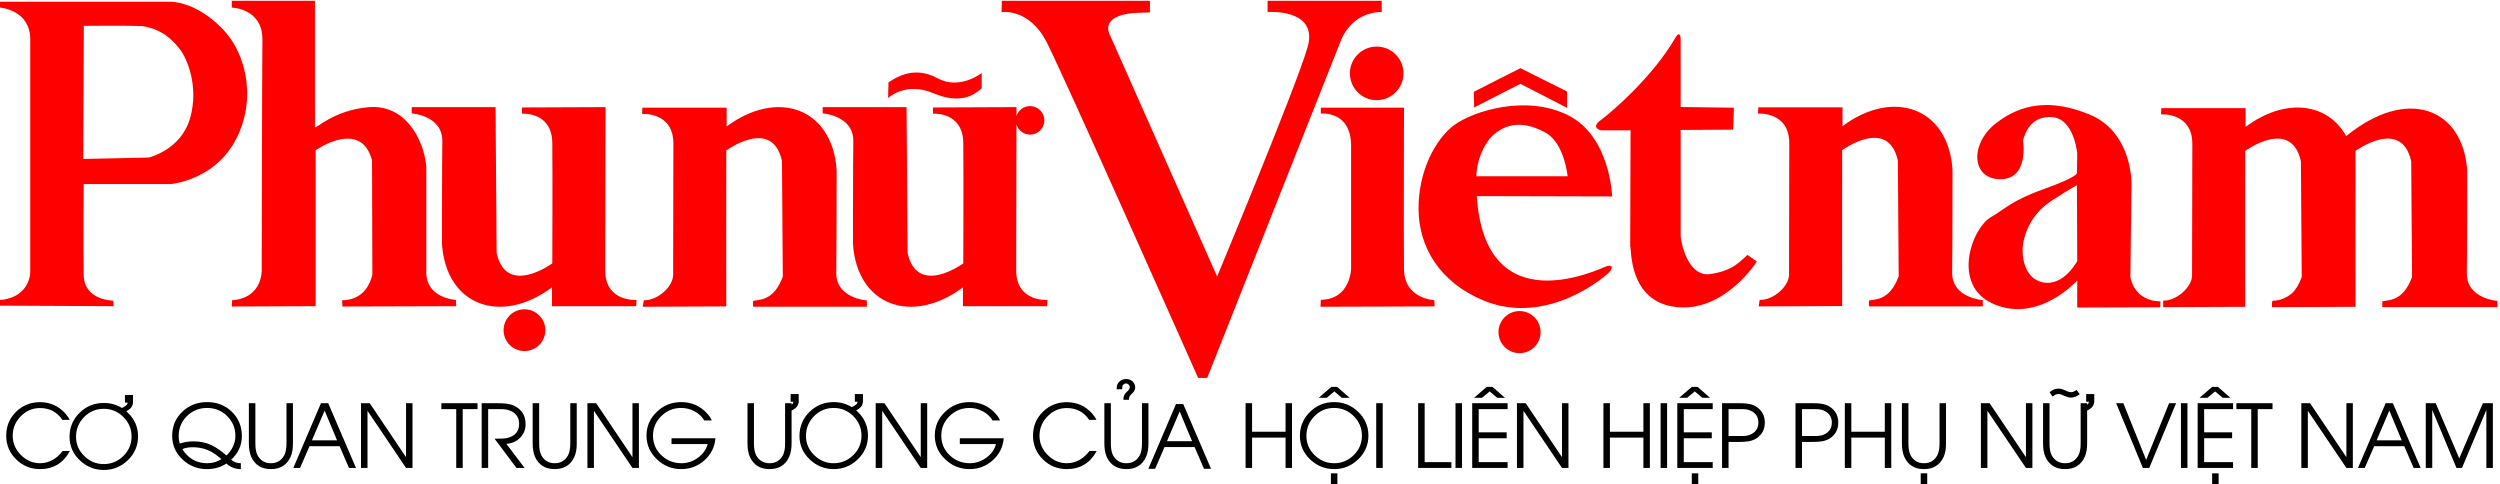
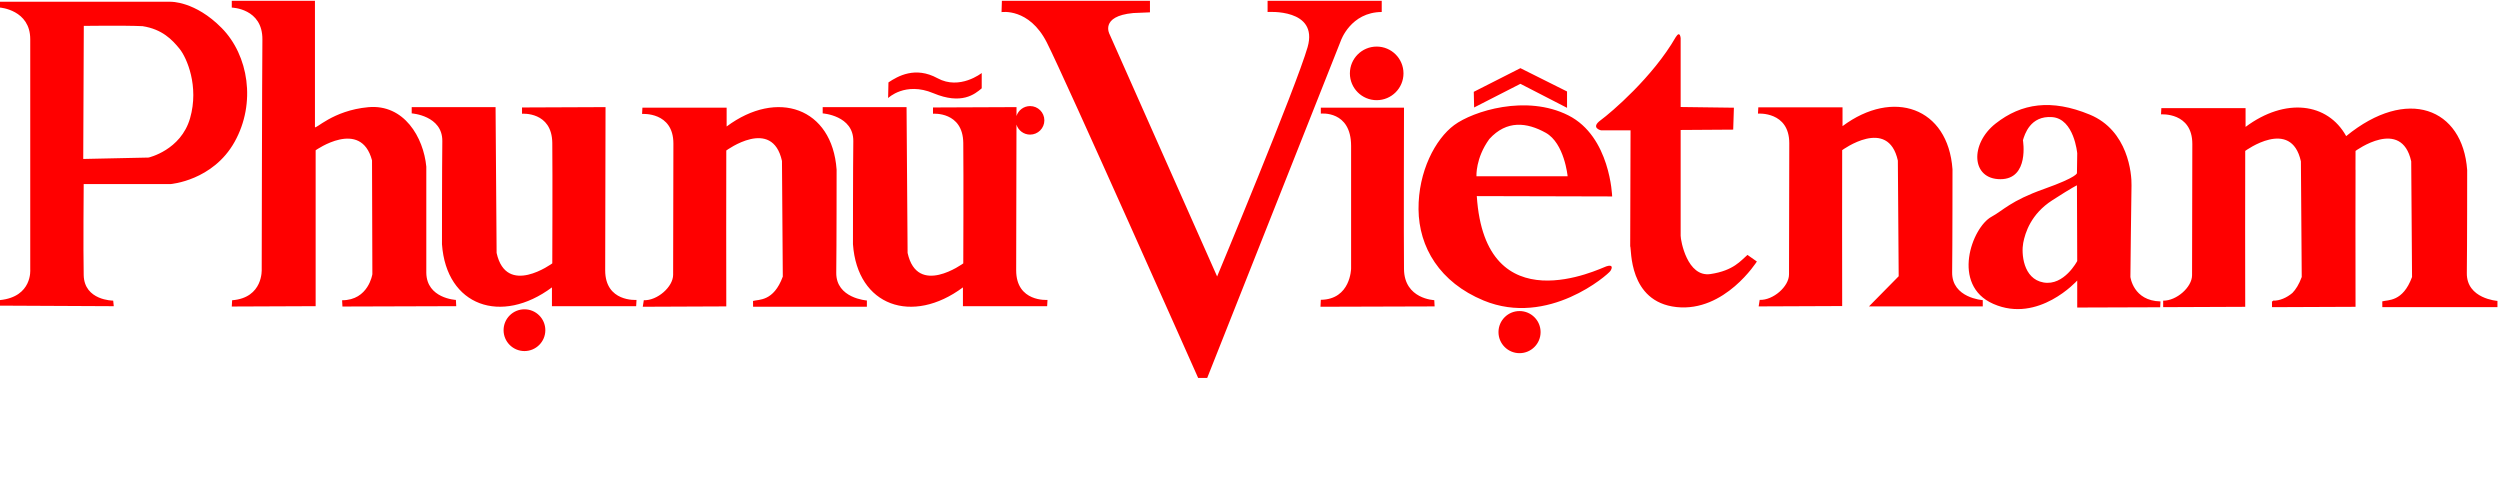
<svg xmlns="http://www.w3.org/2000/svg" width="898" height="174" viewBox="0 0 898 174" fill="none">
-   <path fill-rule="evenodd" clip-rule="evenodd" d="M295.509 38.477V40.728C295.509 40.728 306.634 41.477 306.509 50.728C306.384 59.978 306.384 87.728 306.384 87.728C307.963 109.989 327.72 116.769 345.884 103.228V109.978H376.135L376.26 107.728C376.26 107.728 365.01 108.603 365.01 97.103C365.01 88.204 365.084 57.985 365.118 44.762C365.77 46.842 367.714 48.352 370.009 48.352C372.839 48.352 375.134 46.058 375.134 43.228C375.134 40.398 372.839 38.102 370.009 38.102C367.722 38.102 365.785 39.601 365.126 41.669L365.134 38.477L335.134 38.602V40.852C335.134 40.852 345.884 39.978 346.009 51.353C346.134 62.728 346.009 94.603 346.009 94.603C346.009 94.603 329.51 106.728 326.01 90.853L325.634 38.477H295.509ZM846.079 81.587C846.108 71.426 846.108 61.084 846.108 61.084C846.103 61.002 846.094 60.923 846.088 60.843C846.093 58.631 846.1 56.42 846.108 54.208C846.108 54.208 862.608 42.083 866.108 57.958C866.208 71.806 866.307 85.654 866.406 99.501C863.092 108.543 857.743 107.649 855.712 108.252L855.732 110.333H897.083V108.083C897.083 108.083 885.959 107.333 886.084 98.083C886.208 88.833 886.208 61.083 886.208 61.083C884.629 38.822 864.664 30.976 842.75 48.892H842.747C836.081 36.846 820.855 34.962 806.608 45.583V38.834H776.358L776.233 41.084C776.233 41.084 787.483 40.209 787.483 51.709C787.483 59.584 787.424 84.163 787.388 98.877C787.378 103.154 781.81 108.065 777.01 107.997V110.332L806.483 110.21C806.483 91.545 806.41 72.876 806.484 54.209C806.484 54.209 822.984 42.084 826.484 57.959C826.584 71.807 826.683 85.655 826.782 99.502C825.797 102.188 824.633 103.997 823.43 105.229C821.42 106.931 818.847 108.08 816.479 107.992L816.452 108.165C816.322 108.191 816.2 108.22 816.089 108.252L816.109 110.333L846.108 110.209C846.108 100.669 846.089 91.128 846.08 81.586L846.079 81.587ZM-0.01 0.634V2.717C-0.01 2.717 10.863 3.514 10.863 14.082C10.863 24.649 10.863 96.825 10.863 96.825C10.863 96.825 11.718 106.595 -0.01 107.791V109.785L40.863 109.984L40.663 107.99C40.663 107.99 30.264 107.99 30.063 98.819C29.863 89.647 30.063 66.121 30.063 66.121H61.263C61.263 66.121 76.463 64.924 84.263 50.967C92.064 37.011 89.264 19.855 79.663 10.094C70.063 0.333 61.263 0.634 61.263 0.634H-0.01ZM30.1 9.297L29.901 57.098L53.365 56.594C53.365 56.594 64.971 53.973 68.272 42.474C71.572 30.975 67.086 20.715 64.486 17.514C61.886 14.314 58.301 10.497 51.201 9.397C44.5 9.098 30.1 9.297 30.1 9.297ZM83.254 0.294V2.727C83.254 2.727 94.38 2.977 94.254 14.227C94.129 25.477 94.005 96.727 94.005 96.727C94.005 96.727 94.63 106.977 83.379 107.853L83.254 110.103L113.379 109.978V53.979C113.379 53.979 129.629 42.479 133.63 57.604L133.754 98.478C133.754 98.478 132.379 107.854 122.879 107.854L123.004 110.104L163.879 109.979L163.754 107.729C163.754 107.729 153.255 107.229 153.129 97.979V59.854C152.129 49.354 145.157 37.335 132.285 38.503C119.412 39.672 113.129 46.788 113.129 45.604V0.295H83.254L83.254 0.294ZM188.384 111.102C192.526 111.102 195.885 114.46 195.885 118.602C195.885 122.744 192.526 126.102 188.384 126.102C184.242 126.102 180.885 122.744 180.885 118.602C180.885 114.46 184.243 111.102 188.384 111.102ZM147.883 38.477V40.727C147.883 40.727 159.007 41.477 158.882 50.727C158.758 59.977 158.758 87.727 158.758 87.727C160.337 109.988 180.094 116.768 198.258 103.228V109.977H228.508L228.633 107.727C228.633 107.727 217.383 108.602 217.383 97.102C217.383 85.602 217.508 38.477 217.508 38.477L187.508 38.601V40.852C187.508 40.852 198.258 39.977 198.382 51.352C198.507 62.727 198.382 94.602 198.382 94.602C198.382 94.602 181.883 106.727 178.383 90.852L178.007 38.477H147.883ZM311.383 110.185V107.934C311.383 107.934 300.259 107.185 300.383 97.934C300.508 88.684 300.508 60.934 300.508 60.934C298.929 38.673 279.172 31.893 261.008 45.434V38.684H230.757L230.633 40.934C230.633 40.934 241.883 40.06 241.883 51.559C241.883 59.434 241.823 84.013 241.788 98.727C241.777 103.05 236.088 108.023 231.253 107.843L230.883 110.185L260.882 110.06C260.882 91.396 260.809 72.726 260.883 54.059C260.883 54.059 277.383 41.934 280.883 57.809C280.983 71.657 281.082 85.505 281.18 99.352C277.867 108.394 272.518 107.5 270.487 108.103L270.507 110.185H311.382H311.383ZM319.133 29.601L319.008 35.226C319.008 35.226 325.133 29.226 335.258 33.476C345.383 37.726 350.133 33.851 352.633 31.726V26.226C352.633 26.226 344.758 32.477 336.758 28.101C328.758 23.726 322.507 27.351 319.133 29.601ZM359.876 0.294L359.752 4.356C359.752 4.356 369.627 2.731 376.002 15.231C382.377 27.731 430.377 135.761 430.377 135.761H433.626L481.628 14.623C481.628 14.623 485.128 4.373 496.316 4.31V0.294H455.317V4.31C455.317 4.31 473.691 2.934 469.691 16.935C465.69 30.935 437.19 99.311 437.19 99.311L398.565 12.31C398.565 12.31 394.94 5.811 407.065 4.685L413.065 4.434V0.293H359.876V0.294ZM494.506 16.732C499.821 16.732 504.131 21.041 504.131 26.357C504.131 31.672 499.821 35.981 494.506 35.981C489.19 35.981 484.881 31.672 484.881 26.357C484.881 21.041 489.19 16.732 494.506 16.732ZM474.441 38.686V40.81C474.441 40.81 485.316 39.56 485.316 52.435C485.316 65.309 485.316 96.436 485.316 96.436C485.316 96.436 485.191 107.562 474.441 107.687L474.316 110.187L515.316 110.062L515.191 107.812C515.191 107.812 504.441 107.436 504.316 96.686C504.191 85.936 504.316 38.686 504.316 38.686L474.441 38.685V38.686ZM545.818 111.732C549.994 111.732 553.381 115.118 553.381 119.295C553.381 123.471 549.995 126.858 545.818 126.858C541.642 126.858 538.255 123.472 538.255 119.295C538.255 115.119 541.641 111.732 545.818 111.732ZM529.381 32.981L546.131 24.482L562.881 32.857V38.732L546.131 30.106L529.505 38.606L529.381 32.981ZM530.465 70.438L579.09 70.563C579.09 70.563 578.465 49.062 563.341 41.437C548.216 33.812 529.09 39.938 522.34 44.937C515.59 49.937 509.411 61.567 509.535 75.193C509.66 88.818 517.159 101.425 532.911 107.942C556.127 117.548 577.653 98.589 578.465 97.312C579.277 96.035 579.215 94.937 576.966 95.687C574.716 96.436 533.465 116.812 530.465 70.437V70.438ZM530.341 63.313H563.091C563.091 63.313 561.966 51.438 555.215 47.688C548.465 43.938 541.215 43.062 534.965 49.938C529.965 56.812 530.34 63.313 530.34 63.313H530.341ZM585.691 46.812H575.066C575.066 46.812 571.19 45.937 574.941 43.187C578.691 40.437 593.691 27.687 601.941 13.312C603.587 10.717 603.688 13.973 603.691 13.703V38.437L622.816 38.687L622.567 46.562L603.691 46.687V84.686C603.691 86.436 606.063 99.683 614.413 98.437C622.762 97.192 625.345 93.544 627.692 91.561L631.067 93.936C631.067 93.936 619.571 112.17 602.197 110.299C584.824 108.428 586.093 89.268 585.566 88.436L585.691 46.811V46.812ZM712.21 110.06V107.81C712.21 107.81 701.085 107.06 701.21 97.809C701.335 88.56 701.335 60.809 701.335 60.809C699.755 38.549 679.999 31.768 661.835 45.309V38.559H631.584L631.459 40.809C631.459 40.809 642.709 39.935 642.709 51.435C642.709 59.309 642.65 83.888 642.614 98.602C642.604 102.925 636.915 107.898 632.079 107.718L631.71 110.06L661.709 109.935C661.709 91.271 661.636 72.602 661.71 53.934C661.71 53.934 678.209 41.81 681.709 57.684C681.809 71.532 681.908 85.38 682.007 99.227C678.693 108.269 673.345 107.376 671.314 107.979L671.334 110.06H712.209H712.21ZM726.638 50.366C726.638 50.366 729.038 64.366 718.539 64.366C708.039 64.366 707.538 51.665 716.839 44.366C726.139 37.066 736.838 35.467 750.639 41.166C764.439 46.866 765.74 62.466 765.639 66.566C765.539 70.666 765.239 99.467 765.239 99.467C765.239 99.467 766.239 108.068 776.039 108.268L775.939 110.367L746.139 110.467V100.767C746.139 100.767 732.21 116.294 715.991 109.149C700.713 102.419 708.339 81.667 715.339 77.867C719.631 75.537 722.14 72.168 734.24 67.867C746.339 63.567 746.04 62.166 746.04 62.166L746.14 55.066C746.14 55.066 745.041 42.666 737.14 42.066C729.239 41.466 727.239 48.367 726.64 50.365L726.638 50.366ZM746.038 66.567L746.138 93.767C746.138 93.767 741.439 102.767 734.038 101.467C726.637 100.167 726.038 90.966 726.738 87.267C727.438 83.567 729.539 76.867 737.138 71.967C744.738 67.067 746.038 66.567 746.038 66.567Z" fill="#FF0000" />
-   <path d="M25.105 161.998C22.743 166.334 19.172 168.502 14.396 168.502C11.04 168.502 8.18 167.339 5.803 165.019C3.421 162.678 2.232 159.835 2.232 156.489C2.232 153.106 3.405 150.253 5.761 147.928C8.101 145.618 10.97 144.461 14.364 144.461C18.035 144.461 21.093 145.844 23.538 148.604C24.214 149.363 24.706 150.096 25.009 150.814H22.402C20.501 147.981 17.805 146.567 14.317 146.567C11.672 146.567 9.374 147.567 7.431 149.572C5.52 151.546 4.561 153.861 4.561 156.521C4.561 159.139 5.541 161.433 7.493 163.407C9.457 165.391 11.745 166.387 14.364 166.387C15.992 166.387 17.521 165.988 18.951 165.188C20.282 164.433 21.465 163.371 22.496 161.999H25.105V161.998ZM47.258 156.803C47.258 154.075 46.273 151.73 44.309 149.776C42.346 147.822 40 146.849 37.267 146.849C34.507 146.849 32.156 147.834 30.213 149.808C28.28 151.781 27.312 154.144 27.312 156.897C27.312 159.573 28.306 161.883 30.291 163.815C32.256 165.737 34.58 166.701 37.267 166.701C39.989 166.701 42.33 165.732 44.294 163.8C46.268 161.867 47.258 159.537 47.258 156.804V156.803ZM45.352 147.724C45.551 147.886 45.74 148.059 45.922 148.242C48.367 150.598 49.588 153.441 49.588 156.772C49.588 160.107 48.363 162.956 45.907 165.317C43.492 167.647 40.612 168.816 37.267 168.816C33.978 168.816 31.114 167.658 28.679 165.349C26.212 162.998 24.982 160.18 24.982 156.897C24.982 153.52 26.181 150.645 28.584 148.274C30.978 145.923 33.873 144.745 37.267 144.745C39.671 144.745 41.838 145.347 43.759 146.541C43.985 146.441 44.162 146.357 44.294 146.295C44.498 146.206 44.802 146.012 45.199 145.713C45.598 145.415 45.822 145.054 45.875 144.624H44.88V141.865H47.776V144.718C47.708 145.216 47.577 145.635 47.394 145.964C47.21 146.299 46.986 146.576 46.728 146.802C46.466 147.027 46.236 147.199 46.042 147.325C45.88 147.436 45.65 147.566 45.351 147.724H45.352ZM86.88 156.657C86.88 159.919 85.597 162.742 83.042 165.13C84.064 166 85.221 166.419 86.509 166.387V168.503C84.525 168.503 82.797 167.833 81.325 166.491C79.298 167.832 76.973 168.503 74.345 168.503C70.962 168.503 68.045 167.361 65.6 165.083C63.097 162.758 61.841 159.916 61.841 156.554C61.841 153.087 63.071 150.192 65.521 147.871C67.925 145.578 70.878 144.432 74.376 144.432C77.905 144.432 80.864 145.584 83.257 147.888C85.672 150.218 86.881 153.145 86.881 156.658L86.88 156.657ZM84.56 156.584C84.56 153.783 83.57 151.4 81.586 149.447C79.611 147.504 77.219 146.535 74.407 146.535C71.553 146.535 69.134 147.509 67.15 149.462C65.165 151.425 64.175 153.835 64.175 156.688C64.175 157.599 64.306 158.479 64.574 159.327C66.176 158.798 67.815 158.531 69.481 158.531C71.853 158.531 74.01 158.987 75.942 159.892C76.812 160.306 77.717 160.835 78.655 161.49C79.446 162.045 80.347 162.752 81.358 163.621C82.358 162.642 83.133 161.579 83.672 160.432C84.269 159.186 84.562 157.903 84.562 156.583L84.56 156.584ZM78.764 164.283C78.423 164.02 78.162 163.811 77.962 163.654C77.329 163.167 76.794 162.79 76.355 162.533C74.245 161.277 71.836 160.649 69.128 160.649C67.756 160.649 66.557 160.869 65.52 161.308C65.819 161.901 66.269 162.518 66.871 163.152C68.866 165.309 71.379 166.388 74.406 166.388C76.401 166.388 78.108 165.885 79.528 164.885L78.764 164.284V164.283ZM105.226 159.329C105.226 160.199 105.164 161.02 105.043 161.801C104.886 162.712 104.655 163.497 104.352 164.163C103.001 167.059 100.655 168.504 97.308 168.504C93.962 168.504 91.616 167.058 90.265 164.163C89.961 163.497 89.737 162.712 89.59 161.801C89.459 161.02 89.391 160.199 89.391 159.329V144.835H91.727V159.329C91.727 160.088 91.774 160.801 91.878 161.476C92.009 162.335 92.218 163.021 92.506 163.534C93.548 165.435 95.151 166.388 97.308 166.388C99.465 166.388 101.068 165.435 102.11 163.534C102.398 163.021 102.607 162.335 102.738 161.476C102.853 160.801 102.906 160.088 102.906 159.329V144.835H105.225V159.329H105.226ZM125.352 168.09L121.975 160.267H111.177L107.784 168.09H105.359L115.288 144.835H117.896L127.882 168.09H125.352ZM116.608 147.484L112.052 158.162H121.069L116.608 147.484ZM145.856 168.09L132.063 147.642H132.005V168.09H129.67V144.835H132.816L145.792 164.131H145.855V144.835H148.17V168.09H145.855H145.856ZM166.208 146.951V168.09H163.878V146.951H158.537V144.835H171.518V146.951H166.208ZM188.79 152.35C188.79 154.303 188.125 155.947 186.795 157.277C185.496 158.576 183.858 159.288 181.883 159.425L188.449 168.091H185.522L177.636 157.565L180.149 157.55C181.201 157.518 182.035 157.408 182.637 157.215C185.192 156.435 186.47 154.796 186.47 152.287C186.47 150.235 185.621 148.748 183.925 147.825C183.26 147.469 182.527 147.223 181.731 147.087C181.14 146.998 180.359 146.951 179.401 146.951H175.348V168.09H173.018V144.835H178.925C179.449 144.835 179.915 144.845 180.334 144.862C180.878 144.893 181.375 144.935 181.826 144.988C182.968 145.129 183.91 145.375 184.649 145.721C187.409 147.051 188.791 149.26 188.791 152.351L188.79 152.35ZM207.167 159.33C207.167 160.2 207.105 161.021 206.984 161.802C206.828 162.713 206.596 163.498 206.293 164.164C204.942 167.06 202.596 168.505 199.249 168.505C195.904 168.505 193.557 167.059 192.207 164.164C191.902 163.498 191.678 162.713 191.531 161.802C191.4 161.021 191.332 160.2 191.332 159.33V144.836H193.668V159.33C193.668 160.089 193.715 160.802 193.82 161.477C193.95 162.336 194.159 163.022 194.447 163.535C195.489 165.435 197.092 166.389 199.249 166.389C201.406 166.389 203.01 165.435 204.051 163.535C204.339 163.022 204.549 162.336 204.679 161.477C204.794 160.802 204.847 160.089 204.847 159.33V144.836H207.166V159.33H207.167ZM227.184 168.091L213.391 147.643H213.333V168.091H210.998V144.836H214.145L227.12 164.132H227.183V144.836H229.498V168.091H227.183H227.184ZM256.988 157.414C256.731 160.571 255.411 163.216 253.029 165.347C250.667 167.452 247.892 168.505 244.698 168.505C241.357 168.505 238.451 167.336 235.985 165.006C233.482 162.634 232.225 159.785 232.225 156.46C232.225 153.109 233.471 150.255 235.953 147.904C238.388 145.589 241.294 144.433 244.666 144.433C248.504 144.433 251.667 145.856 254.165 148.7C254.841 149.453 255.338 150.234 255.668 151.03H252.965C252.169 149.647 250.986 148.548 249.426 147.715C247.917 146.93 246.347 146.537 244.697 146.537C241.927 146.537 239.549 147.501 237.565 149.433C235.559 151.381 234.559 153.732 234.559 156.492C234.559 159.272 235.57 161.629 237.596 163.551C239.601 165.441 241.999 166.389 244.791 166.389C246.885 166.389 248.833 165.75 250.634 164.473C252.493 163.154 253.681 161.499 254.195 159.514H241.214V157.415H256.986L256.988 157.414ZM284.335 147.47V159.331C284.335 160.201 284.267 161.022 284.136 161.803C283.989 162.714 283.759 163.499 283.445 164.164C282.105 167.061 279.763 168.506 276.418 168.506C273.072 168.506 270.726 167.06 269.375 164.164C269.071 163.499 268.841 162.714 268.684 161.803C268.563 161.022 268.501 160.201 268.501 159.331V144.837H270.821V159.331C270.821 160.09 270.868 160.803 270.973 161.478C271.114 162.337 271.324 163.023 271.602 163.536C272.654 165.436 274.262 166.39 276.419 166.39C278.576 166.39 280.179 165.436 281.221 163.536C281.509 163.023 281.718 162.337 281.849 161.478C281.953 160.803 282 160.09 282 159.331V144.837H284.336V145.387C284.724 145.088 284.944 144.732 284.995 144.314H283.995V141.555H286.896V144.408C286.823 144.906 286.698 145.324 286.514 145.654C286.331 145.989 286.105 146.266 285.844 146.492C285.582 146.716 285.357 146.889 285.163 147.015C284.97 147.136 284.692 147.287 284.336 147.47H284.335ZM309.447 156.492C309.447 153.764 308.463 151.419 306.498 149.465C304.535 147.511 302.189 146.538 299.456 146.538C296.696 146.538 294.345 147.523 292.402 149.497C290.469 151.47 289.501 153.833 289.501 156.586C289.501 159.262 290.495 161.571 292.481 163.504C294.445 165.426 296.769 166.39 299.456 166.39C302.179 166.39 304.519 165.421 306.483 163.489C308.457 161.556 309.447 159.226 309.447 156.493V156.492ZM307.541 147.412C307.74 147.575 307.929 147.747 308.111 147.931C310.556 150.287 311.778 153.13 311.778 156.46C311.778 159.795 310.553 162.645 308.096 165.006C305.682 167.336 302.802 168.505 299.456 168.505C296.167 168.505 293.303 167.347 290.868 165.038C288.402 162.687 287.171 159.869 287.171 156.586C287.171 153.209 288.37 150.334 290.774 147.963C293.167 145.611 296.062 144.434 299.456 144.434C301.86 144.434 304.027 145.036 305.948 146.23C306.174 146.13 306.352 146.046 306.483 145.984C306.688 145.895 306.991 145.701 307.388 145.402C307.787 145.104 308.011 144.743 308.064 144.313H307.069V141.554H309.965V144.407C309.897 144.905 309.766 145.323 309.583 145.653C309.4 145.988 309.175 146.265 308.918 146.491C308.656 146.715 308.425 146.888 308.231 147.014C308.069 147.124 307.839 147.255 307.54 147.412H307.541ZM330.737 168.091L316.943 147.643H316.886V168.091H314.55V144.836H317.697L330.672 164.132H330.736V144.836H333.05V168.091H330.736H330.737ZM360.54 157.414C360.283 160.571 358.963 163.216 356.581 165.347C354.219 167.452 351.444 168.505 348.25 168.505C344.909 168.505 342.003 167.336 339.537 165.006C337.034 162.634 335.778 159.785 335.778 156.46C335.778 153.109 337.024 150.255 339.505 147.904C341.94 145.589 344.847 144.433 348.218 144.433C352.056 144.433 355.219 145.856 357.717 148.7C358.393 149.453 358.89 150.234 359.22 151.03H356.517C355.722 149.647 354.538 148.548 352.978 147.715C351.47 146.93 349.899 146.537 348.249 146.537C345.479 146.537 343.101 147.501 341.117 149.433C339.112 151.381 338.111 153.732 338.111 156.492C338.111 159.272 339.122 161.629 341.148 163.551C343.153 165.441 345.551 166.389 348.343 166.389C350.438 166.389 352.385 165.75 354.186 164.473C356.045 163.154 357.234 161.499 357.747 159.514H344.766V157.415H360.538L360.54 157.414ZM393.93 162.001C391.569 166.337 387.998 168.505 383.222 168.505C379.865 168.505 377.006 167.342 374.629 165.022C372.247 162.681 371.057 159.838 371.057 156.492C371.057 153.109 372.231 150.256 374.586 147.931C376.927 145.621 379.796 144.464 383.19 144.464C386.861 144.464 389.919 145.847 392.364 148.607C393.04 149.366 393.532 150.099 393.835 150.817H391.228C389.327 147.984 386.631 146.57 383.143 146.57C380.498 146.57 378.2 147.57 376.257 149.575C374.346 151.549 373.387 153.864 373.387 156.524C373.387 159.142 374.367 161.436 376.319 163.41C378.283 165.394 380.571 166.39 383.19 166.39C384.818 166.39 386.347 165.991 387.777 165.191C389.107 164.436 390.291 163.373 391.322 162.002H393.93V162.001ZM412.523 159.33C412.523 160.2 412.46 161.021 412.339 161.802C412.183 162.713 411.952 163.498 411.648 164.164C410.297 167.06 407.951 168.505 404.605 168.505C401.259 168.505 398.913 167.059 397.562 164.164C397.258 163.498 397.033 162.713 396.886 161.802C396.756 161.021 396.688 160.2 396.688 159.33V144.836H399.023V159.33C399.023 160.089 399.07 160.802 399.175 161.477C399.305 162.336 399.515 163.022 399.803 163.535C400.844 165.435 402.448 166.389 404.605 166.389C406.762 166.389 408.365 165.435 409.407 163.535C409.695 163.022 409.904 162.336 410.034 161.477C410.15 160.802 410.202 160.089 410.202 159.33V144.836H412.522V159.33H412.523ZM407.768 139.185C407.768 139.657 407.621 140.117 407.333 140.568C407.265 140.683 407.145 140.824 406.983 140.997L406.784 141.212L406.155 141.824C406.029 141.971 405.914 142.123 405.805 142.285C405.617 142.563 405.511 143.008 405.48 143.62H403.532V143.207C403.532 142.683 403.673 142.18 403.961 141.688C404.045 141.547 404.181 141.358 404.375 141.138C404.459 141.044 404.59 140.912 404.773 140.735L405.186 140.336C405.323 140.195 405.443 140.048 405.558 139.907C405.72 139.682 405.804 139.431 405.804 139.158C405.804 138.729 405.667 138.388 405.4 138.143C405.107 137.865 404.793 137.729 404.468 137.729C403.997 137.729 403.62 137.944 403.332 138.373C403.227 138.525 403.165 138.703 403.133 138.896C403.112 139.007 403.101 139.321 403.101 139.828H401.122V139.231C401.122 138.404 401.462 137.666 402.148 137.021C402.782 136.44 403.567 136.147 404.499 136.147C405.447 136.147 406.221 136.435 406.814 137.005C407.447 137.633 407.767 138.356 407.767 139.183L407.768 139.185ZM432.481 168.405L429.104 160.582H418.306L414.913 168.405H412.488L422.416 145.15H425.025L435.011 168.405H432.481ZM423.736 147.799L419.18 158.476H428.198L423.736 147.799ZM461.772 168.091V157.183H449.743V168.091H447.413V144.836H449.743V155.084H461.772V144.836H464.091V168.091H461.772ZM491.534 156.46C491.534 159.795 490.309 162.645 487.852 165.006C485.438 167.336 482.558 168.505 479.212 168.505C475.923 168.505 473.059 167.347 470.624 165.038C468.158 162.687 466.927 159.869 466.927 156.586C466.927 153.209 468.126 150.334 470.53 147.963C472.923 145.611 475.818 144.434 479.212 144.434C482.568 144.434 485.454 145.601 487.867 147.932C490.312 150.288 491.534 153.131 491.534 156.461V156.46ZM489.203 156.492C489.203 153.764 488.219 151.419 486.255 149.465C484.291 147.511 481.945 146.538 479.212 146.538C476.452 146.538 474.101 147.523 472.158 149.497C470.225 151.47 469.257 153.833 469.257 156.586C469.257 159.262 470.251 161.571 472.237 163.504C474.201 165.426 476.525 166.39 479.212 166.39C481.935 166.39 484.275 165.421 486.239 163.489C488.213 161.556 489.203 159.226 489.203 156.493V156.492ZM478.065 173.998V170.023H480.396V173.998H478.065ZM482.007 142.899L479.305 140.6L476.546 142.899H473.677L478.233 138.971H480.306L484.799 142.899H482.008H482.007ZM494.337 168.091V144.836H496.667V168.091H494.337ZM509.4 168.091V144.836H511.736V165.991H521.34V168.091H509.4ZM522.819 168.091V144.836H525.149V168.091H522.819ZM528.817 168.091V144.836H541.536V146.952H531.147V155.298H541.196V157.414H531.147V165.991H541.536V168.091H528.817ZM537.808 142.899L535.106 140.6L532.331 142.899H529.477L534.032 138.971H536.105L540.598 142.899H537.807H537.808ZM561.077 168.091L547.284 147.643H547.226V168.091H544.89V144.836H548.037L561.013 164.132H561.076V144.836H563.39V168.091H561.076H561.077ZM590.31 168.091V157.183H578.281V168.091H575.951V144.836H578.281V155.084H590.31V144.836H592.629V168.091H590.31ZM596.491 168.091V144.836H598.821V168.091H596.491ZM602.489 168.091V144.836H615.208V146.952H604.819V155.298H614.869V157.414H604.819V165.991H615.208V168.091H602.489ZM607.69 173.998V170.023H610.02V173.998H607.69ZM611.481 142.899L608.778 140.6L606.003 142.899H603.149L607.704 138.971H609.778L614.27 142.899H611.48H611.481ZM633.922 151.785C633.922 154.2 632.958 156.063 631.036 157.383C630.24 157.927 629.276 158.3 628.15 158.503C627.679 158.587 627.165 158.644 626.6 158.687C626.149 158.718 625.631 158.734 625.039 158.734H620.896V168.091H618.561V144.836H625.038C625.63 144.836 626.148 144.852 626.599 144.878C627.164 144.92 627.678 144.983 628.149 145.066C629.275 145.281 630.238 145.659 631.035 146.197C632.957 147.506 633.921 149.371 633.921 151.784L633.922 151.785ZM631.607 151.785C631.607 149.811 630.707 148.397 628.905 147.549C628.323 147.261 627.674 147.083 626.957 147.015L625.957 146.953H620.898V156.619H625.957L626.957 156.556C627.674 156.483 628.324 156.311 628.905 156.033C630.706 155.175 631.607 153.761 631.607 151.786V151.785ZM660.305 151.785C660.305 154.2 659.341 156.063 657.419 157.383C656.624 157.927 655.66 158.3 654.534 158.503C654.062 158.587 653.549 158.644 652.983 158.687C652.533 158.718 652.015 158.734 651.422 158.734H647.28V168.091H644.944V144.836H651.421C652.014 144.836 652.531 144.852 652.982 144.878C653.548 144.92 654.061 144.983 654.533 145.066C655.659 145.281 656.622 145.659 657.419 146.197C659.34 147.506 660.304 149.371 660.304 151.784L660.305 151.785ZM657.991 151.785C657.991 149.811 657.09 148.397 655.288 147.549C654.707 147.261 654.058 147.083 653.34 147.015L652.34 146.953H647.282V156.619H652.34L653.34 156.556C654.058 156.483 654.707 156.311 655.288 156.033C657.089 155.175 657.991 153.761 657.991 151.786V151.785ZM677.023 168.091V157.183H664.994V168.091H662.664V144.836H664.994V155.084H677.023V144.836H679.342V168.091H677.023ZM699.008 159.33C699.008 160.2 698.945 161.021 698.824 161.802C698.668 162.713 698.436 163.498 698.133 164.164C696.782 167.06 694.436 168.505 691.09 168.505C687.744 168.505 685.398 167.059 684.047 164.164C683.743 163.498 683.518 162.713 683.371 161.802C683.241 161.021 683.172 160.2 683.172 159.33V144.836H685.508V159.33C685.508 160.089 685.555 160.802 685.66 161.477C685.79 162.336 686 163.022 686.288 163.535C687.329 165.435 688.932 166.389 691.09 166.389C693.247 166.389 694.85 165.435 695.891 163.535C696.179 163.022 696.389 162.336 696.519 161.477C696.635 160.802 696.687 160.089 696.687 159.33V144.836H699.007V159.33H699.008ZM689.923 173.997V170.022H692.259V173.997H689.923ZM727.722 168.09L713.929 147.642H713.871V168.09H711.536V144.835H714.683L727.658 164.131H727.721V144.835H730.036V168.09H727.721H727.722ZM747.047 141.609C745.942 142.42 744.916 142.824 743.962 142.824C743.543 142.824 743.109 142.755 742.659 142.625C742.36 142.541 741.983 142.395 741.522 142.18L740.464 141.75C740.087 141.603 739.731 141.535 739.406 141.535C738.668 141.535 737.966 141.849 737.301 142.483L736.217 140.907C737.154 140.027 738.244 139.588 739.485 139.588C739.883 139.588 740.302 139.656 740.742 139.803C741.024 139.881 741.396 140.028 741.847 140.232C741.878 140.253 741.92 140.268 741.983 140.289C742.035 140.321 742.077 140.341 742.109 140.352C742.209 140.404 742.297 140.446 742.365 140.477L742.888 140.676C743.265 140.807 743.616 140.875 743.931 140.875C744.26 140.875 744.607 140.786 744.972 140.614L745.679 140.215L745.909 140.058L747.045 141.608L747.047 141.609ZM749.701 147.469V159.33C749.701 160.2 749.633 161.021 749.503 161.802C749.356 162.713 749.125 163.498 748.811 164.164C747.471 167.06 745.13 168.505 741.784 168.505C738.439 168.505 736.092 167.059 734.742 164.164C734.437 163.498 734.207 162.713 734.05 161.802C733.93 161.021 733.867 160.2 733.867 159.33V144.836H736.187V159.33C736.187 160.089 736.234 160.802 736.339 161.477C736.48 162.336 736.69 163.022 736.968 163.535C738.02 165.435 739.628 166.389 741.785 166.389C743.942 166.389 745.546 165.435 746.587 163.535C746.875 163.022 747.084 162.336 747.215 161.477C747.32 160.802 747.367 160.089 747.367 159.33V144.836H749.702V145.386C750.09 145.087 750.31 144.731 750.362 144.313H749.362V141.554H752.263V144.407C752.19 144.905 752.064 145.323 751.881 145.653C751.697 145.988 751.472 146.265 751.21 146.491C750.948 146.715 750.724 146.888 750.53 147.014C750.336 147.135 750.058 147.286 749.702 147.469H749.701ZM772.007 168.09H769.718L760.131 144.835H762.707L770.902 165.205L779.139 144.835H781.652L772.007 168.09ZM783.399 168.09V144.835H785.729V168.09H783.399ZM789.397 168.09V144.835H802.116V146.951H791.727V155.297H801.776V157.413H791.727V165.99H802.116V168.09H789.397ZM794.598 173.997V170.022H796.928V173.997H794.598ZM798.389 142.898L795.686 140.599L792.911 142.898H790.057L794.612 138.97H796.686L801.178 142.898H798.388H798.389ZM810.98 146.951V168.09H808.65V146.951H803.309V144.835H816.29V146.951H810.98ZM842.826 168.09L829.033 147.642H828.975V168.09H826.64V144.835H829.786L842.762 164.131H842.825V144.835H845.14V168.09H842.825H842.826ZM866.984 168.09L863.607 160.267H852.809L849.416 168.09H846.991L856.92 144.835H859.528L869.514 168.09H866.984ZM858.24 147.484L853.684 158.162H862.701L858.24 147.484ZM893.101 168.09V147.38H893.044L884.346 168.09H882.367L873.727 147.38H873.663V168.09H871.333V144.835H874.91L883.362 164.64L891.846 144.835H895.438V168.09H893.102H893.101Z" fill="black" />
+   <path fill-rule="evenodd" clip-rule="evenodd" d="M295.509 38.477V40.728C295.509 40.728 306.634 41.477 306.509 50.728C306.384 59.978 306.384 87.728 306.384 87.728C307.963 109.989 327.72 116.769 345.884 103.228V109.978H376.135L376.26 107.728C376.26 107.728 365.01 108.603 365.01 97.103C365.01 88.204 365.084 57.985 365.118 44.762C365.77 46.842 367.714 48.352 370.009 48.352C372.839 48.352 375.134 46.058 375.134 43.228C375.134 40.398 372.839 38.102 370.009 38.102C367.722 38.102 365.785 39.601 365.126 41.669L365.134 38.477L335.134 38.602V40.852C335.134 40.852 345.884 39.978 346.009 51.353C346.134 62.728 346.009 94.603 346.009 94.603C346.009 94.603 329.51 106.728 326.01 90.853L325.634 38.477H295.509ZM846.079 81.587C846.108 71.426 846.108 61.084 846.108 61.084C846.103 61.002 846.094 60.923 846.088 60.843C846.093 58.631 846.1 56.42 846.108 54.208C846.108 54.208 862.608 42.083 866.108 57.958C866.208 71.806 866.307 85.654 866.406 99.501C863.092 108.543 857.743 107.649 855.712 108.252L855.732 110.333H897.083V108.083C897.083 108.083 885.959 107.333 886.084 98.083C886.208 88.833 886.208 61.083 886.208 61.083C884.629 38.822 864.664 30.976 842.75 48.892H842.747C836.081 36.846 820.855 34.962 806.608 45.583V38.834H776.358L776.233 41.084C776.233 41.084 787.483 40.209 787.483 51.709C787.483 59.584 787.424 84.163 787.388 98.877C787.378 103.154 781.81 108.065 777.01 107.997V110.332L806.483 110.21C806.483 91.545 806.41 72.876 806.484 54.209C806.484 54.209 822.984 42.084 826.484 57.959C826.584 71.807 826.683 85.655 826.782 99.502C825.797 102.188 824.633 103.997 823.43 105.229C821.42 106.931 818.847 108.08 816.479 107.992L816.452 108.165C816.322 108.191 816.2 108.22 816.089 108.252L816.109 110.333L846.108 110.209C846.108 100.669 846.089 91.128 846.08 81.586L846.079 81.587ZM-0.01 0.634V2.717C-0.01 2.717 10.863 3.514 10.863 14.082C10.863 24.649 10.863 96.825 10.863 96.825C10.863 96.825 11.718 106.595 -0.01 107.791V109.785L40.863 109.984L40.663 107.99C40.663 107.99 30.264 107.99 30.063 98.819C29.863 89.647 30.063 66.121 30.063 66.121H61.263C61.263 66.121 76.463 64.924 84.263 50.967C92.064 37.011 89.264 19.855 79.663 10.094C70.063 0.333 61.263 0.634 61.263 0.634H-0.01ZM30.1 9.297L29.901 57.098L53.365 56.594C53.365 56.594 64.971 53.973 68.272 42.474C71.572 30.975 67.086 20.715 64.486 17.514C61.886 14.314 58.301 10.497 51.201 9.397C44.5 9.098 30.1 9.297 30.1 9.297ZM83.254 0.294V2.727C83.254 2.727 94.38 2.977 94.254 14.227C94.129 25.477 94.005 96.727 94.005 96.727C94.005 96.727 94.63 106.977 83.379 107.853L83.254 110.103L113.379 109.978V53.979C113.379 53.979 129.629 42.479 133.63 57.604L133.754 98.478C133.754 98.478 132.379 107.854 122.879 107.854L123.004 110.104L163.879 109.979L163.754 107.729C163.754 107.729 153.255 107.229 153.129 97.979V59.854C152.129 49.354 145.157 37.335 132.285 38.503C119.412 39.672 113.129 46.788 113.129 45.604V0.295H83.254L83.254 0.294ZM188.384 111.102C192.526 111.102 195.885 114.46 195.885 118.602C195.885 122.744 192.526 126.102 188.384 126.102C184.242 126.102 180.885 122.744 180.885 118.602C180.885 114.46 184.243 111.102 188.384 111.102ZM147.883 38.477V40.727C147.883 40.727 159.007 41.477 158.882 50.727C158.758 59.977 158.758 87.727 158.758 87.727C160.337 109.988 180.094 116.768 198.258 103.228V109.977H228.508L228.633 107.727C228.633 107.727 217.383 108.602 217.383 97.102C217.383 85.602 217.508 38.477 217.508 38.477L187.508 38.601V40.852C187.508 40.852 198.258 39.977 198.382 51.352C198.507 62.727 198.382 94.602 198.382 94.602C198.382 94.602 181.883 106.727 178.383 90.852L178.007 38.477H147.883ZM311.383 110.185V107.934C311.383 107.934 300.259 107.185 300.383 97.934C300.508 88.684 300.508 60.934 300.508 60.934C298.929 38.673 279.172 31.893 261.008 45.434V38.684H230.757L230.633 40.934C230.633 40.934 241.883 40.06 241.883 51.559C241.883 59.434 241.823 84.013 241.788 98.727C241.777 103.05 236.088 108.023 231.253 107.843L230.883 110.185L260.882 110.06C260.882 91.396 260.809 72.726 260.883 54.059C260.883 54.059 277.383 41.934 280.883 57.809C280.983 71.657 281.082 85.505 281.18 99.352C277.867 108.394 272.518 107.5 270.487 108.103L270.507 110.185H311.382H311.383ZM319.133 29.601L319.008 35.226C319.008 35.226 325.133 29.226 335.258 33.476C345.383 37.726 350.133 33.851 352.633 31.726V26.226C352.633 26.226 344.758 32.477 336.758 28.101C328.758 23.726 322.507 27.351 319.133 29.601ZM359.876 0.294L359.752 4.356C359.752 4.356 369.627 2.731 376.002 15.231C382.377 27.731 430.377 135.761 430.377 135.761H433.626L481.628 14.623C481.628 14.623 485.128 4.373 496.316 4.31V0.294H455.317V4.31C455.317 4.31 473.691 2.934 469.691 16.935C465.69 30.935 437.19 99.311 437.19 99.311L398.565 12.31C398.565 12.31 394.94 5.811 407.065 4.685L413.065 4.434V0.293H359.876V0.294ZM494.506 16.732C499.821 16.732 504.131 21.041 504.131 26.357C504.131 31.672 499.821 35.981 494.506 35.981C489.19 35.981 484.881 31.672 484.881 26.357C484.881 21.041 489.19 16.732 494.506 16.732ZM474.441 38.686V40.81C474.441 40.81 485.316 39.56 485.316 52.435C485.316 65.309 485.316 96.436 485.316 96.436C485.316 96.436 485.191 107.562 474.441 107.687L474.316 110.187L515.316 110.062L515.191 107.812C515.191 107.812 504.441 107.436 504.316 96.686C504.191 85.936 504.316 38.686 504.316 38.686L474.441 38.685V38.686ZM545.818 111.732C549.994 111.732 553.381 115.118 553.381 119.295C553.381 123.471 549.995 126.858 545.818 126.858C541.642 126.858 538.255 123.472 538.255 119.295C538.255 115.119 541.641 111.732 545.818 111.732ZM529.381 32.981L546.131 24.482L562.881 32.857V38.732L546.131 30.106L529.505 38.606L529.381 32.981ZM530.465 70.438L579.09 70.563C579.09 70.563 578.465 49.062 563.341 41.437C548.216 33.812 529.09 39.938 522.34 44.937C515.59 49.937 509.411 61.567 509.535 75.193C509.66 88.818 517.159 101.425 532.911 107.942C556.127 117.548 577.653 98.589 578.465 97.312C579.277 96.035 579.215 94.937 576.966 95.687C574.716 96.436 533.465 116.812 530.465 70.437V70.438ZM530.341 63.313H563.091C563.091 63.313 561.966 51.438 555.215 47.688C548.465 43.938 541.215 43.062 534.965 49.938C529.965 56.812 530.34 63.313 530.34 63.313H530.341ZM585.691 46.812H575.066C575.066 46.812 571.19 45.937 574.941 43.187C578.691 40.437 593.691 27.687 601.941 13.312C603.587 10.717 603.688 13.973 603.691 13.703V38.437L622.816 38.687L622.567 46.562L603.691 46.687V84.686C603.691 86.436 606.063 99.683 614.413 98.437C622.762 97.192 625.345 93.544 627.692 91.561L631.067 93.936C631.067 93.936 619.571 112.17 602.197 110.299C584.824 108.428 586.093 89.268 585.566 88.436L585.691 46.811V46.812ZM712.21 110.06V107.81C712.21 107.81 701.085 107.06 701.21 97.809C701.335 88.56 701.335 60.809 701.335 60.809C699.755 38.549 679.999 31.768 661.835 45.309V38.559H631.584L631.459 40.809C631.459 40.809 642.709 39.935 642.709 51.435C642.709 59.309 642.65 83.888 642.614 98.602C642.604 102.925 636.915 107.898 632.079 107.718L631.71 110.06L661.709 109.935C661.709 91.271 661.636 72.602 661.71 53.934C661.71 53.934 678.209 41.81 681.709 57.684C681.809 71.532 681.908 85.38 682.007 99.227L671.334 110.06H712.209H712.21ZM726.638 50.366C726.638 50.366 729.038 64.366 718.539 64.366C708.039 64.366 707.538 51.665 716.839 44.366C726.139 37.066 736.838 35.467 750.639 41.166C764.439 46.866 765.74 62.466 765.639 66.566C765.539 70.666 765.239 99.467 765.239 99.467C765.239 99.467 766.239 108.068 776.039 108.268L775.939 110.367L746.139 110.467V100.767C746.139 100.767 732.21 116.294 715.991 109.149C700.713 102.419 708.339 81.667 715.339 77.867C719.631 75.537 722.14 72.168 734.24 67.867C746.339 63.567 746.04 62.166 746.04 62.166L746.14 55.066C746.14 55.066 745.041 42.666 737.14 42.066C729.239 41.466 727.239 48.367 726.64 50.365L726.638 50.366ZM746.038 66.567L746.138 93.767C746.138 93.767 741.439 102.767 734.038 101.467C726.637 100.167 726.038 90.966 726.738 87.267C727.438 83.567 729.539 76.867 737.138 71.967C744.738 67.067 746.038 66.567 746.038 66.567Z" fill="#FF0000" />
</svg>